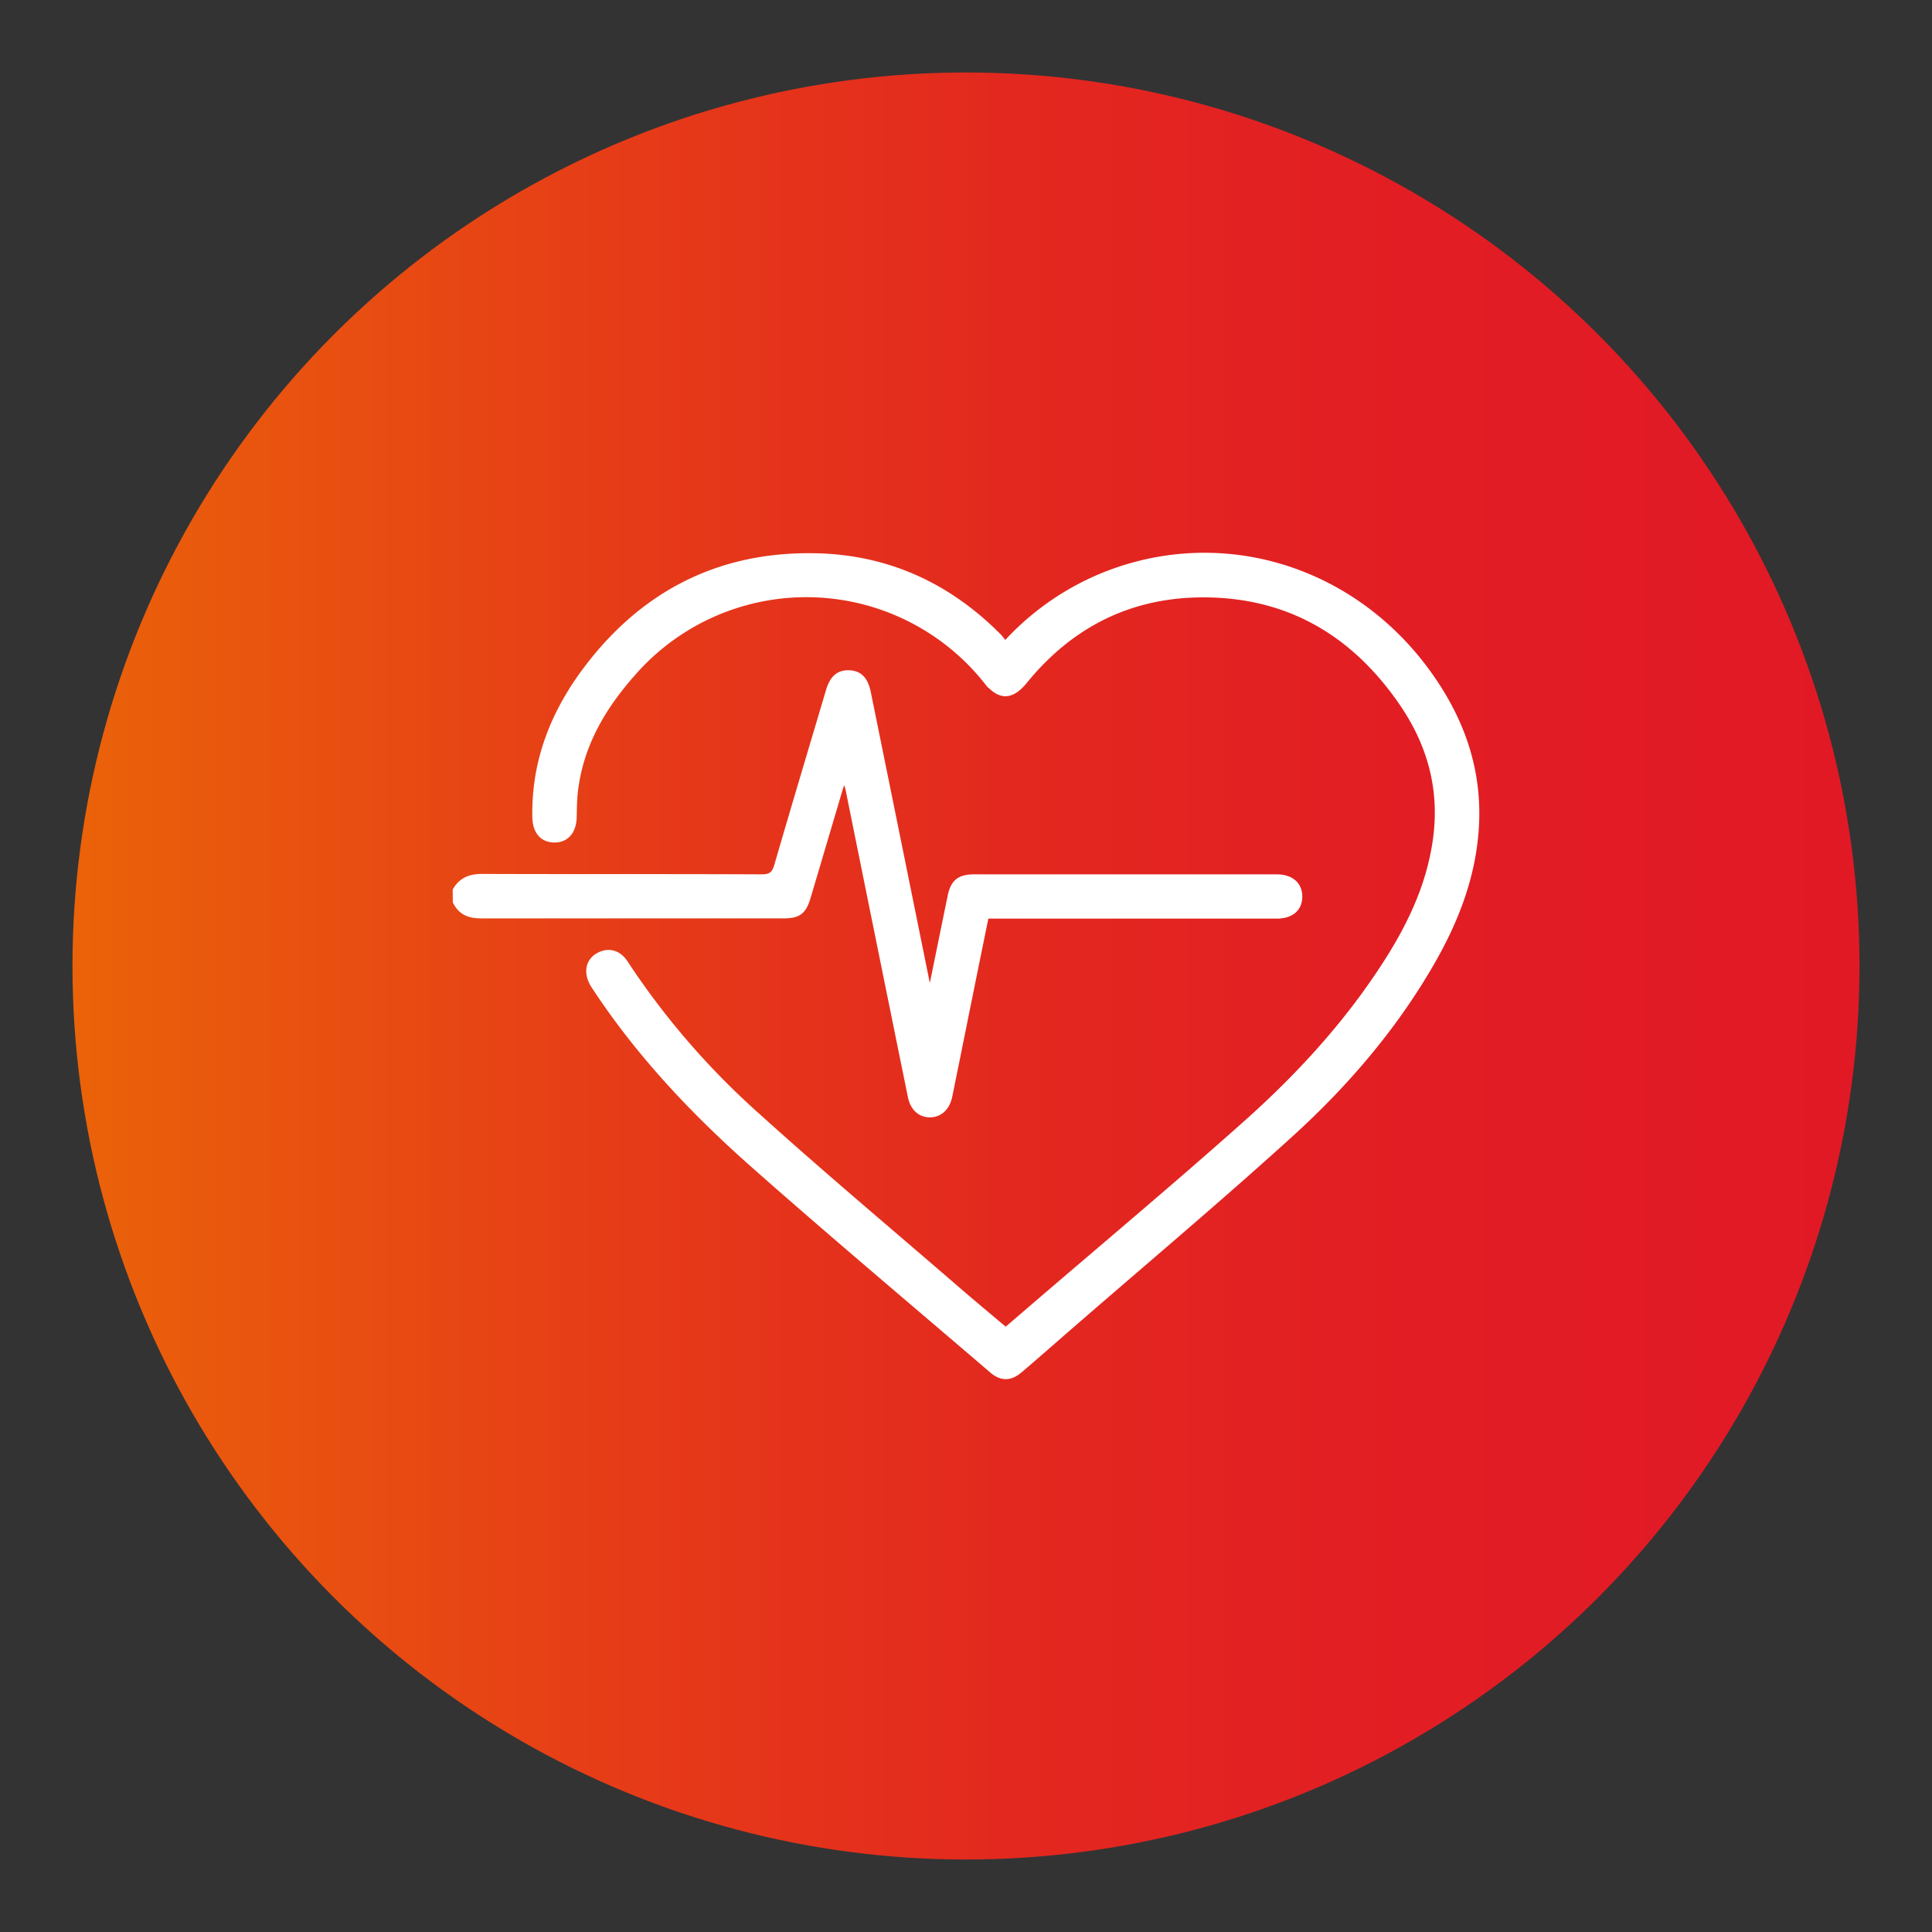
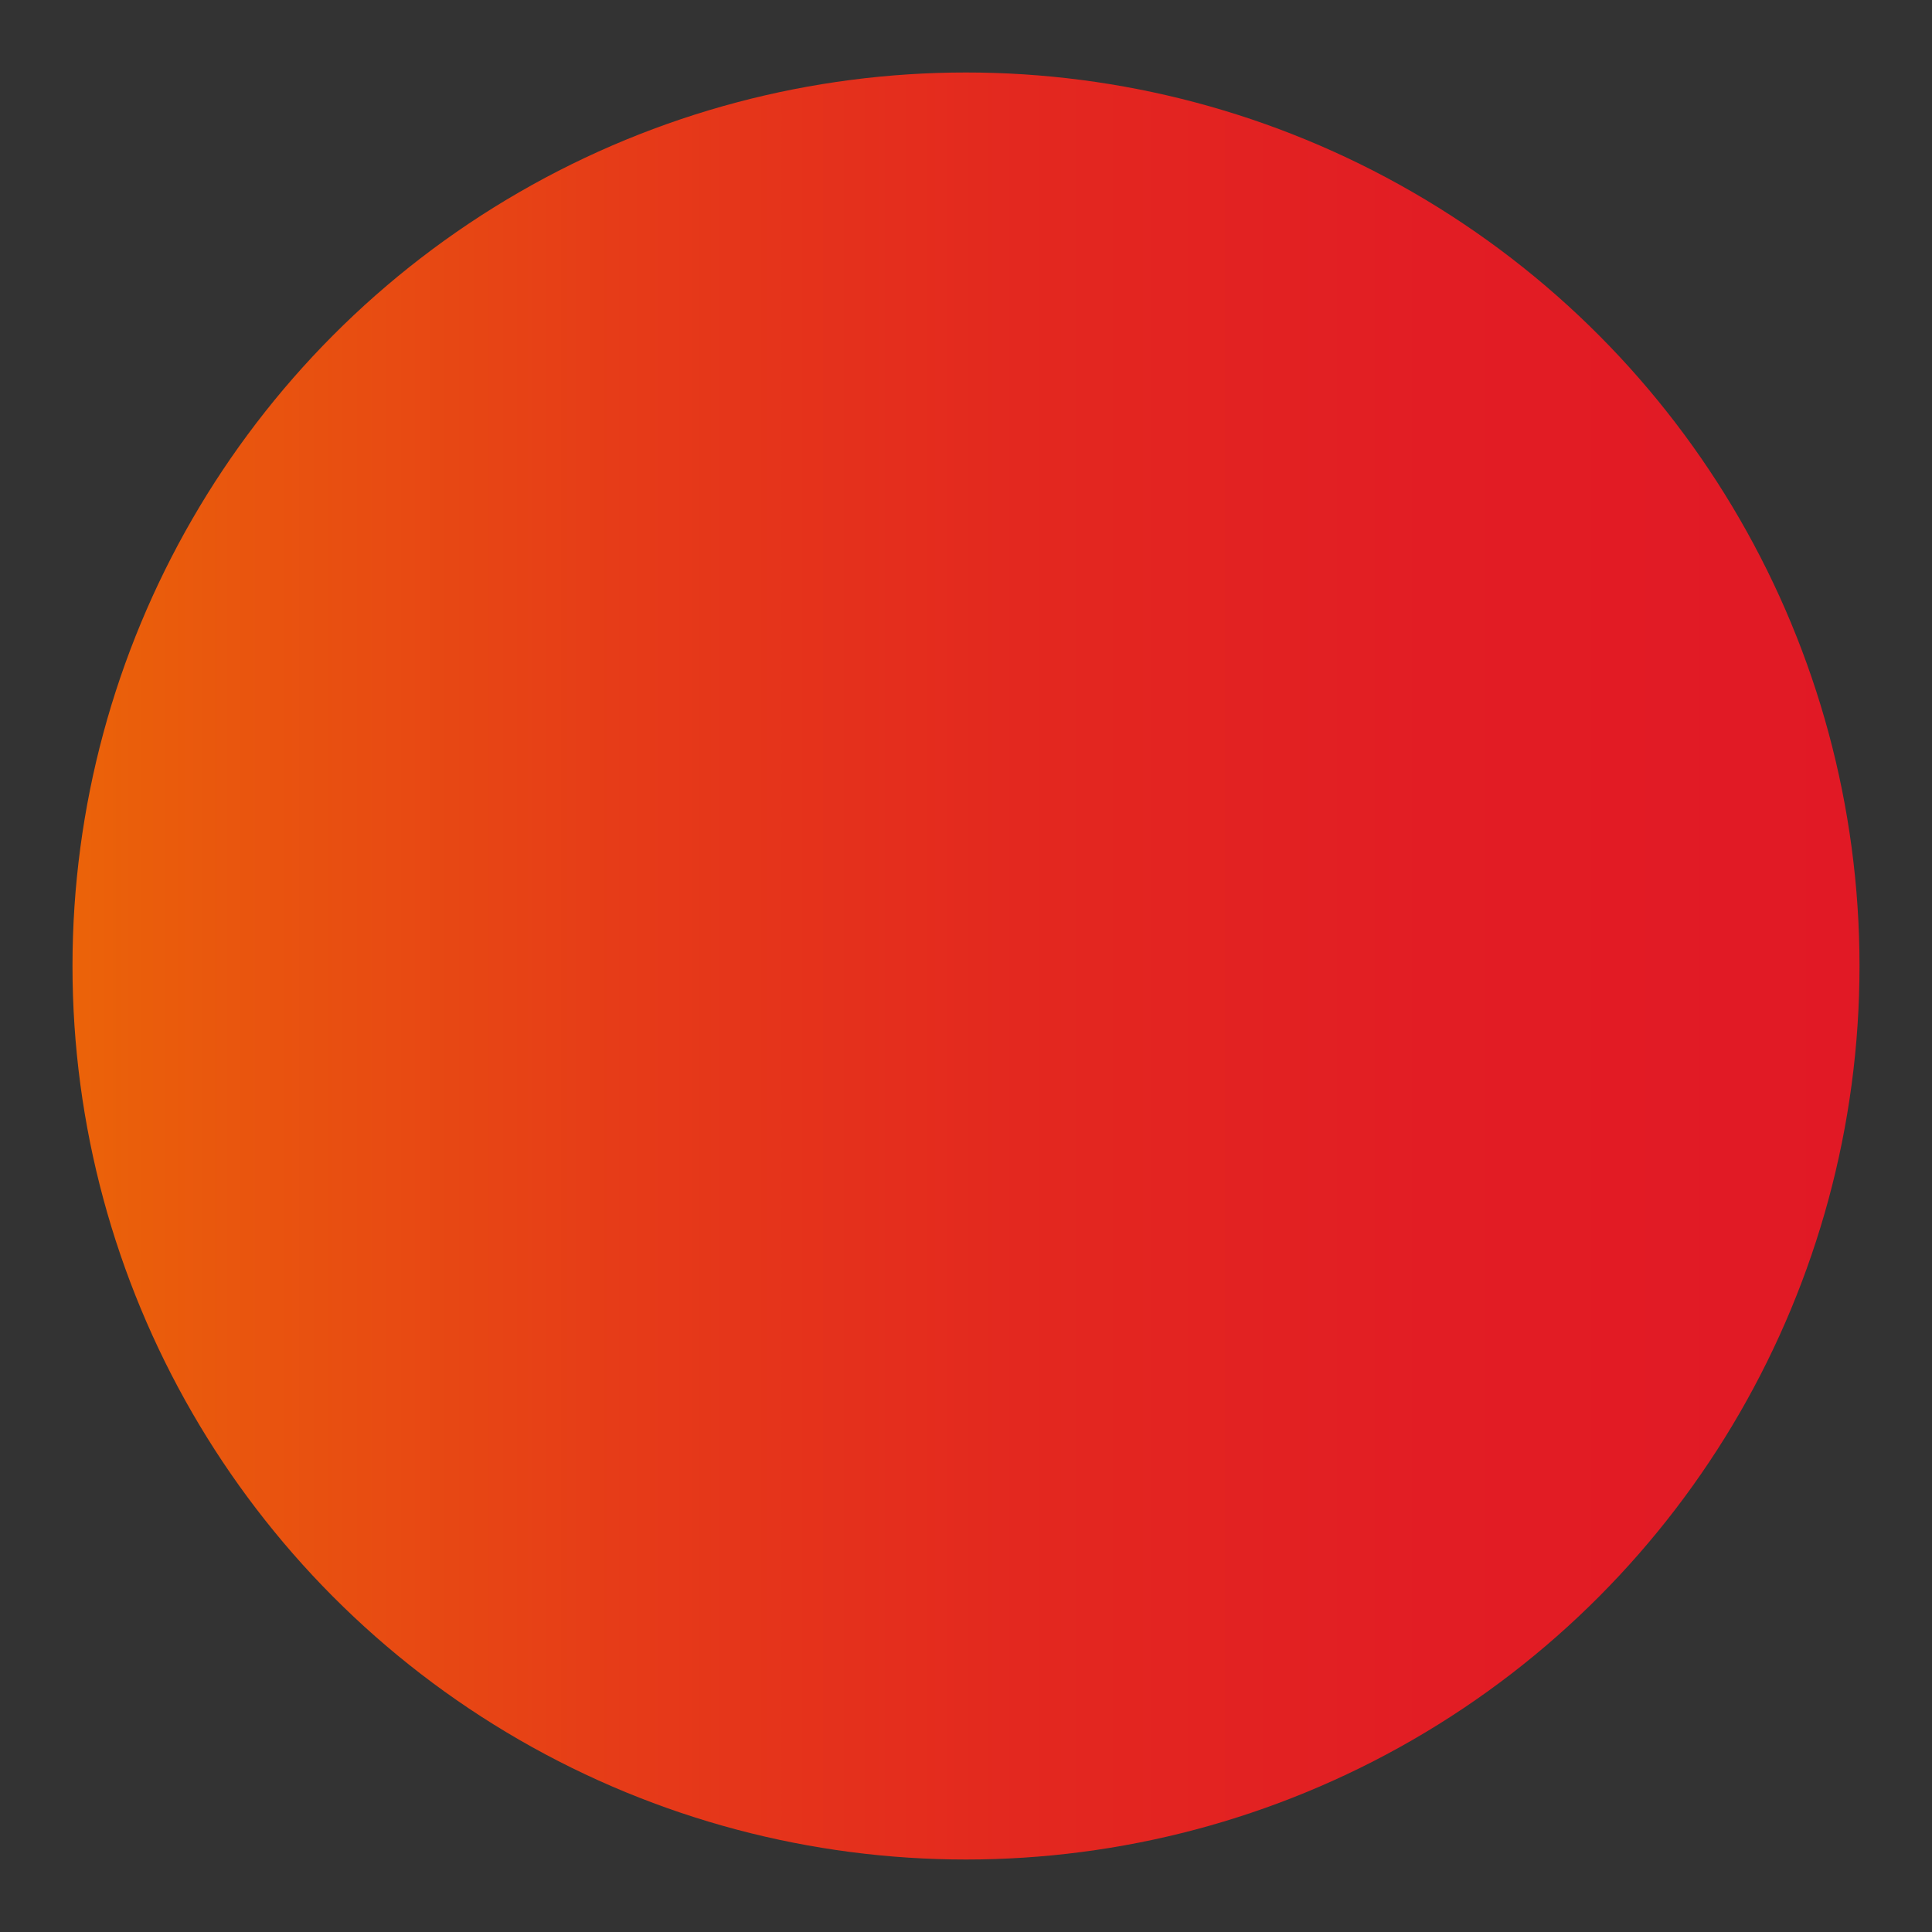
<svg xmlns="http://www.w3.org/2000/svg" viewBox="0 0 500 500">
  <rect x="0" y="0" width="500" height="500" fill="#333333" stroke="none" />
  <defs>
    <style>.cls-1{fill:url(#Degradado_sin_nombre_23);}.cls-2{fill:#fff;stroke:#fff;stroke-miterlimit:10;stroke-width:1.14px;}</style>
    <linearGradient id="Degradado_sin_nombre_23" x1="18.76" y1="250" x2="481.24" y2="250" gradientUnits="userSpaceOnUse">
      <stop offset="0" stop-color="#eb6309" />
      <stop offset="0.09" stop-color="#e9560e" />
      <stop offset="0.31" stop-color="#e63b18" />
      <stop offset="0.53" stop-color="#e3281f" />
      <stop offset="0.76" stop-color="#e21d24" />
      <stop offset="1" stop-color="#e11925" />
    </linearGradient>
  </defs>
  <title>bienestar</title>
  <g id="Capa_1" data-name="Capa 1">
    <circle class="cls-1" cx="250" cy="250" r="231.24" />
-     <path class="cls-2" d="M117.73,230.36c1.58-2.72,3.93-3.63,7.08-3.62,24.11.09,48.22,0,72.34.11,2.36,0,3.18-.79,3.81-2.94,4.36-15,8.85-30,13.31-45,1-3.5,2.68-4.95,5.43-4.88s4.39,1.66,5.1,5.17q7.71,37.92,15.39,75.85c.05.25.13.49.33,1.18a12.9,12.9,0,0,0,.7-1.82c1.54-7.49,3.05-15,4.6-22.49.76-3.71,2.42-5.07,6.29-5.07q39.13,0,78.28,0c3.81,0,6.07,2,6.07,5.19s-2.23,5.13-6.06,5.13l-72.08,0h-3c-1.43,7-2.84,13.91-4.23,20.8-1.74,8.59-3.46,17.2-5.22,25.79-.62,3-2.58,4.83-5.19,4.84s-4.55-1.74-5.17-4.83q-8-39.31-15.95-78.63a10.92,10.92,0,0,0-1.15-3.45c-.3.87-.63,1.72-.9,2.6l-8.28,27.94c-1.14,3.83-2.53,4.88-6.48,4.88-26.1,0-52.19,0-78.28,0-3.11,0-5.33-.92-6.71-3.7Z" />
-     <path class="cls-2" d="M260.1,166.53a70.12,70.12,0,0,1,24.28-17.3c30.24-12.83,64.53-3.11,84.65,23.89,8.87,11.92,13.88,25.1,13.18,40.11-.6,13-5.12,24.84-11.56,36-9.72,16.88-22.31,31.52-36.62,44.52-18.73,17-38.13,33.29-57.23,49.89-4.23,3.67-8.42,7.38-12.68,11-2.67,2.28-5,2.29-7.62,0-20.59-17.65-41.36-35.1-61.67-53.07-15.57-13.78-29.82-28.87-41.26-46.38-2.22-3.4-1.49-6.84,1.73-8.28,2.46-1.11,4.95-.38,6.67,2.27A200.11,200.11,0,0,0,196,288.56c16.8,15.17,34.15,29.73,51.28,44.53,4.23,3.66,8.53,7.25,13,11l6.57-5.64c18.54-15.94,37.3-31.63,55.55-47.9,13.84-12.34,26.35-26,36.39-41.74,6.26-9.8,11.11-20.17,12.66-31.87,1.69-12.73-1.48-24.25-8.64-34.74-12.59-18.45-29.92-28.49-52.44-28.16-18.33.26-33.38,8-45,22.24-3.57,4.4-6.69,4.46-10.22.09A59.41,59.41,0,0,0,164,174.24c-7.83,8.8-13.6,18.6-15,30.53-.26,2.21-.27,4.46-.32,6.7-.08,3.75-2.06,6.05-5.25,6s-5-2.25-5.09-5.89c-.29-14.47,4.68-27.13,13.27-38.53,14.87-19.72,34.68-29.77,59.37-29.3,18.64.35,34.56,7.63,47.68,20.92A18.5,18.5,0,0,1,260.1,166.53Z" />
  </g>
</svg>